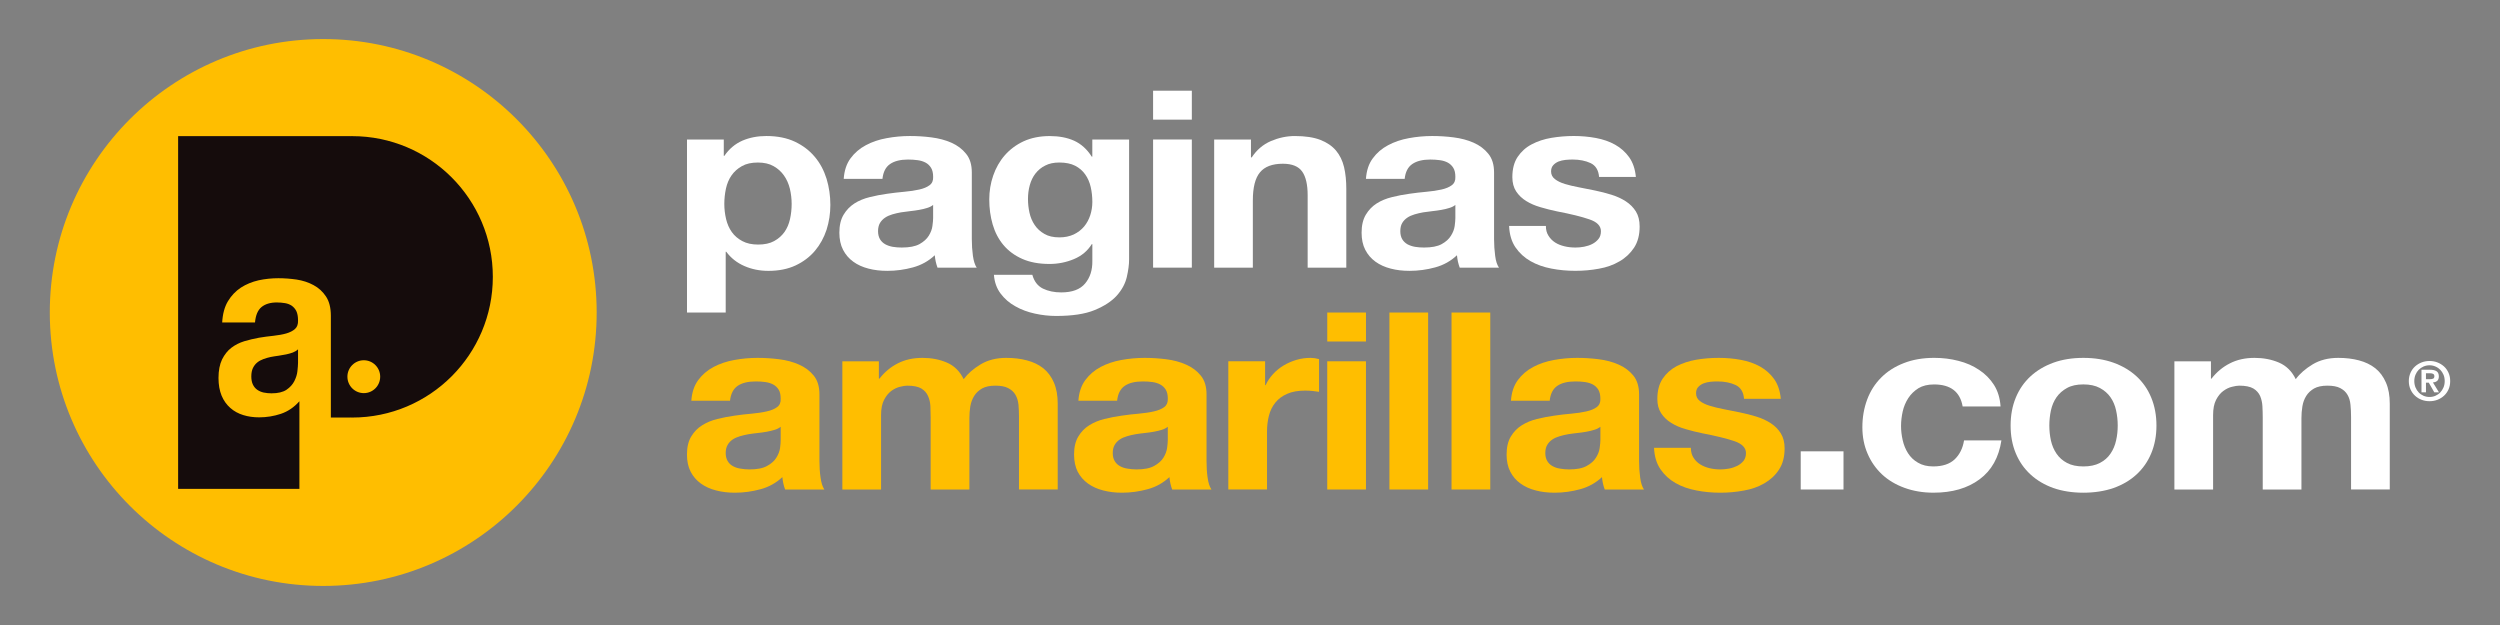
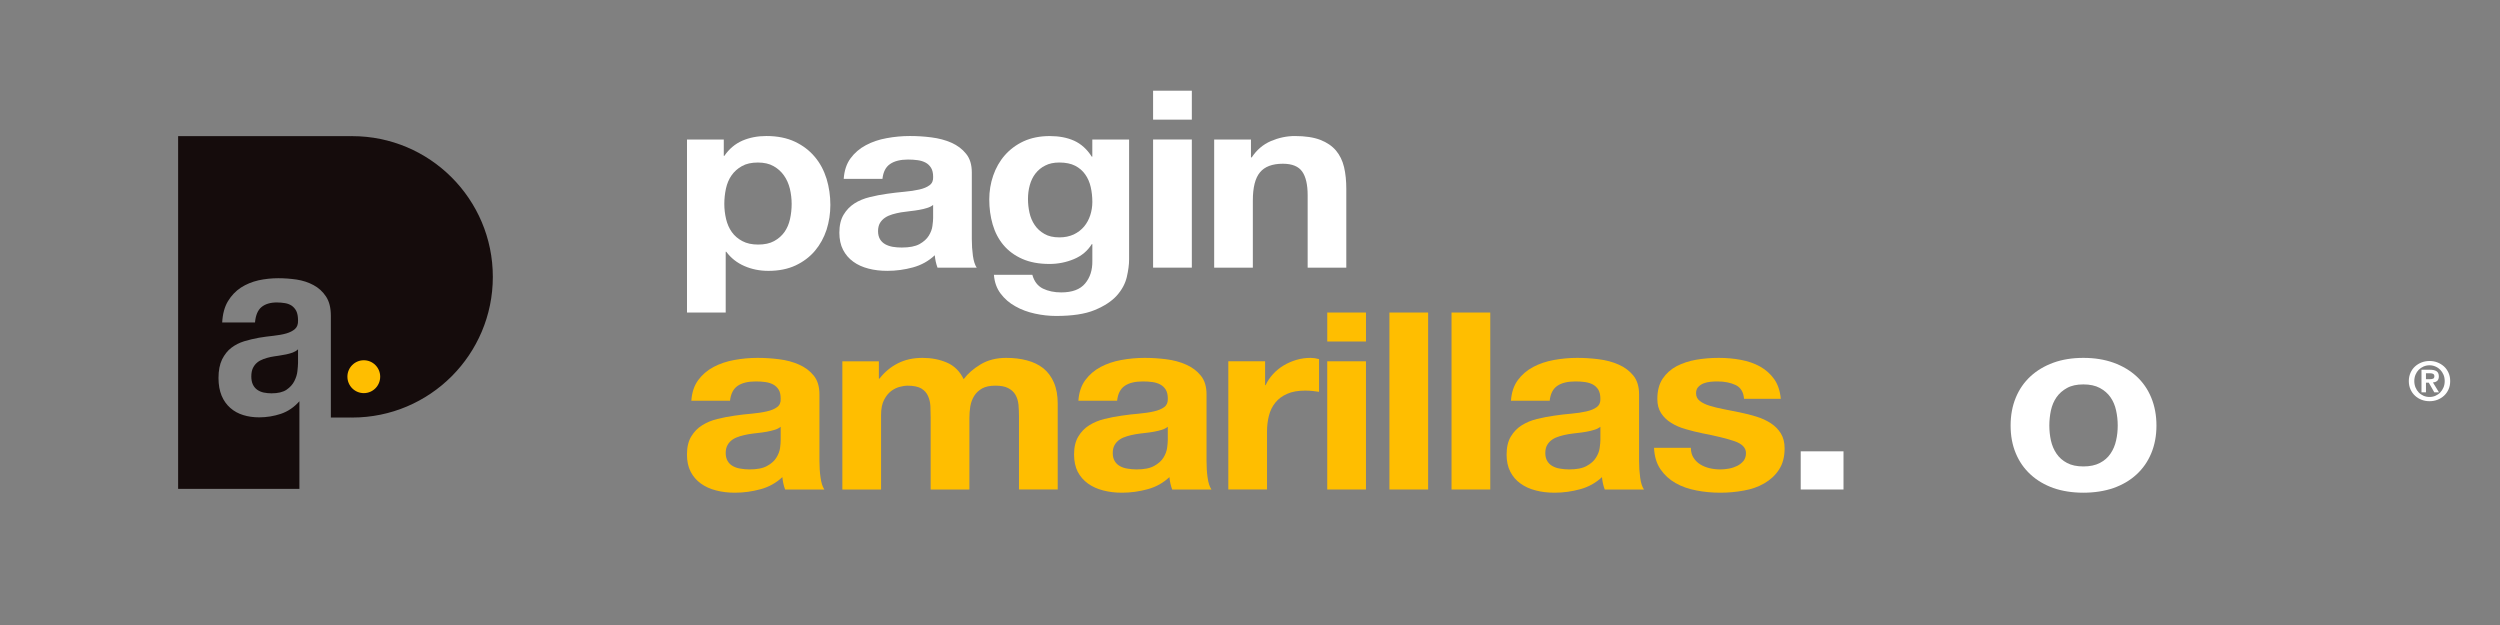
<svg xmlns="http://www.w3.org/2000/svg" version="1.1" x="0px" y="0px" width="160px" height="40px" viewBox="0 0 160 40" enable-background="new 0 0 160 40" xml:space="preserve">
  <rect x="0" y="0" width="160" height="40" fill="#808080" stroke="none" />
  <g id="fondo">
</g>
  <g id="footer">
</g>
  <g id="contenido">
</g>
  <g id="header">
    <g>
      <g>
        <g>
          <path fill="#FFFFFF" d="M155.517,24.268c0.084,0,0.15-0.01,0.201-0.035c0.057-0.021,0.082-0.078,0.082-0.164      c0-0.039-0.014-0.07-0.027-0.096c-0.02-0.021-0.043-0.041-0.07-0.051c-0.031-0.016-0.061-0.021-0.098-0.027      c-0.035-0.006-0.07-0.008-0.102-0.008h-0.242v0.381H155.517z M155.521,23.664c0.182,0,0.32,0.031,0.42,0.096      c0.096,0.064,0.145,0.178,0.145,0.334c0,0.066-0.01,0.119-0.029,0.17c-0.02,0.047-0.047,0.086-0.078,0.113      c-0.037,0.029-0.078,0.055-0.123,0.072c-0.047,0.014-0.096,0.025-0.148,0.029l0.387,0.633h-0.299l-0.354-0.621h-0.18v0.621      h-0.287v-1.447H155.521z M154.591,24.793c0.051,0.125,0.121,0.234,0.207,0.324c0.088,0.092,0.193,0.16,0.309,0.213      c0.119,0.051,0.246,0.076,0.383,0.076c0.133,0,0.26-0.025,0.377-0.076c0.119-0.053,0.221-0.121,0.309-0.213      c0.086-0.09,0.156-0.199,0.209-0.324c0.051-0.121,0.076-0.256,0.076-0.406c0-0.145-0.025-0.281-0.076-0.402      c-0.053-0.125-0.123-0.23-0.209-0.32c-0.088-0.086-0.189-0.158-0.309-0.209c-0.117-0.051-0.244-0.078-0.377-0.078      c-0.137,0-0.264,0.027-0.383,0.078c-0.115,0.051-0.221,0.123-0.309,0.209c-0.086,0.09-0.156,0.195-0.207,0.32      c-0.049,0.121-0.076,0.258-0.076,0.402C154.515,24.537,154.542,24.672,154.591,24.793L154.591,24.793z M154.273,23.857      c0.072-0.16,0.168-0.295,0.291-0.406c0.121-0.109,0.264-0.197,0.424-0.258s0.328-0.09,0.502-0.09s0.342,0.029,0.5,0.09      c0.16,0.061,0.301,0.148,0.424,0.258c0.123,0.111,0.219,0.246,0.291,0.406c0.072,0.162,0.107,0.338,0.107,0.529      c0,0.201-0.035,0.377-0.107,0.537c-0.072,0.158-0.168,0.295-0.291,0.406c-0.123,0.113-0.264,0.197-0.424,0.26      c-0.158,0.059-0.326,0.088-0.5,0.088s-0.342-0.029-0.502-0.088c-0.16-0.062-0.303-0.146-0.424-0.26      c-0.123-0.111-0.219-0.248-0.291-0.406c-0.072-0.16-0.109-0.336-0.109-0.537C154.164,24.195,154.201,24.02,154.273,23.857      L154.273,23.857z" />
          <path fill="#FFBE00" d="M49.576,27.51c-0.158,0.049-0.326,0.088-0.506,0.121s-0.369,0.059-0.566,0.08      c-0.199,0.021-0.395,0.045-0.594,0.078c-0.186,0.033-0.371,0.074-0.551,0.129c-0.178,0.053-0.336,0.121-0.473,0.213      c-0.133,0.092-0.238,0.203-0.318,0.342s-0.123,0.311-0.123,0.523c0,0.201,0.043,0.371,0.123,0.508s0.189,0.246,0.33,0.324      s0.301,0.137,0.49,0.164c0.186,0.031,0.379,0.051,0.574,0.051c0.49,0,0.867-0.072,1.135-0.225      c0.268-0.145,0.465-0.322,0.592-0.531c0.129-0.205,0.207-0.412,0.236-0.625s0.039-0.383,0.039-0.508v-0.842      C49.863,27.396,49.734,27.463,49.576,27.51L49.576,27.51z M44.681,24.332c0.256-0.348,0.582-0.631,0.979-0.842      s0.84-0.361,1.334-0.451s0.99-0.135,1.492-0.135c0.453,0,0.912,0.029,1.377,0.088c0.467,0.057,0.889,0.172,1.275,0.342      c0.383,0.168,0.697,0.404,0.941,0.705c0.244,0.299,0.365,0.703,0.365,1.197v4.268c0,0.369,0.023,0.723,0.072,1.062      c0.045,0.338,0.127,0.59,0.242,0.762h-2.51c-0.049-0.127-0.086-0.256-0.115-0.389c-0.031-0.133-0.049-0.268-0.061-0.404      c-0.395,0.369-0.861,0.631-1.395,0.775c-0.537,0.146-1.082,0.223-1.641,0.223c-0.432,0-0.832-0.047-1.205-0.145      c-0.371-0.094-0.697-0.24-0.977-0.443c-0.279-0.201-0.498-0.453-0.654-0.76c-0.158-0.305-0.234-0.672-0.234-1.096      c0-0.465,0.088-0.848,0.27-1.15c0.18-0.299,0.412-0.543,0.699-0.719c0.283-0.18,0.609-0.316,0.977-0.406      c0.361-0.092,0.734-0.158,1.107-0.213c0.371-0.053,0.738-0.1,1.098-0.127c0.361-0.035,0.68-0.08,0.957-0.145      c0.283-0.064,0.504-0.154,0.664-0.277c0.166-0.121,0.238-0.301,0.225-0.529c0-0.246-0.039-0.439-0.127-0.582      c-0.088-0.145-0.203-0.252-0.35-0.332c-0.145-0.078-0.312-0.131-0.504-0.158c-0.193-0.029-0.398-0.039-0.621-0.039      c-0.488,0-0.871,0.092-1.152,0.283c-0.277,0.191-0.439,0.508-0.488,0.953h-2.475C44.281,25.117,44.427,24.682,44.681,24.332      L44.681,24.332z" />
          <path fill="#FFBE00" d="M56.248,23.123v1.113h0.035c0.326-0.422,0.719-0.75,1.178-0.982c0.459-0.236,0.984-0.35,1.58-0.35      c0.57,0,1.09,0.1,1.559,0.301c0.473,0.203,0.83,0.557,1.074,1.062c0.27-0.361,0.631-0.676,1.092-0.951      c0.457-0.273,1.002-0.412,1.629-0.412c0.479,0,0.918,0.051,1.326,0.16c0.408,0.107,0.754,0.273,1.049,0.504      c0.287,0.232,0.516,0.537,0.68,0.914c0.162,0.377,0.244,0.828,0.244,1.355v5.49h-2.479V26.68c0-0.275-0.012-0.533-0.031-0.773      c-0.027-0.248-0.09-0.459-0.195-0.639c-0.104-0.182-0.258-0.32-0.463-0.428c-0.203-0.109-0.479-0.158-0.826-0.158      c-0.35,0-0.633,0.061-0.848,0.18c-0.213,0.123-0.383,0.281-0.506,0.479c-0.121,0.195-0.203,0.418-0.246,0.666      c-0.039,0.248-0.059,0.496-0.059,0.752v4.57h-2.479v-4.602c0-0.242-0.006-0.48-0.016-0.721c-0.012-0.236-0.061-0.459-0.15-0.658      c-0.086-0.201-0.232-0.363-0.434-0.486c-0.205-0.119-0.504-0.18-0.9-0.18c-0.115,0-0.27,0.023-0.461,0.072      c-0.191,0.043-0.379,0.135-0.561,0.268c-0.178,0.133-0.332,0.322-0.461,0.572c-0.127,0.246-0.191,0.572-0.191,0.975v4.76H53.91      v-8.205H56.248z" />
          <path fill="#FFBE00" d="M74.349,27.51c-0.158,0.049-0.326,0.088-0.506,0.121c-0.182,0.033-0.371,0.059-0.568,0.08      s-0.395,0.045-0.592,0.078c-0.186,0.033-0.371,0.074-0.551,0.129c-0.18,0.053-0.338,0.121-0.473,0.213      c-0.133,0.092-0.24,0.203-0.32,0.342c-0.082,0.139-0.123,0.311-0.123,0.523c0,0.201,0.041,0.371,0.123,0.508      c0.08,0.137,0.189,0.246,0.33,0.324c0.137,0.078,0.301,0.137,0.488,0.164c0.188,0.031,0.381,0.051,0.576,0.051      c0.488,0,0.865-0.072,1.135-0.225c0.266-0.145,0.465-0.322,0.594-0.531c0.127-0.205,0.203-0.412,0.234-0.625      c0.029-0.213,0.043-0.383,0.043-0.508v-0.842C74.636,27.396,74.505,27.463,74.349,27.51L74.349,27.51z M69.455,24.332      c0.256-0.348,0.582-0.631,0.977-0.842c0.396-0.211,0.84-0.361,1.334-0.451s0.994-0.135,1.492-0.135      c0.453,0,0.912,0.029,1.379,0.088c0.465,0.057,0.889,0.172,1.271,0.342c0.387,0.168,0.699,0.404,0.943,0.705      c0.246,0.299,0.367,0.703,0.367,1.197v4.268c0,0.369,0.02,0.723,0.068,1.062c0.047,0.338,0.129,0.59,0.246,0.762h-2.514      c-0.045-0.127-0.084-0.256-0.113-0.389s-0.049-0.268-0.062-0.404c-0.395,0.369-0.859,0.631-1.396,0.775      c-0.531,0.146-1.08,0.223-1.641,0.223c-0.428,0-0.828-0.047-1.201-0.145c-0.371-0.094-0.695-0.24-0.977-0.443      c-0.279-0.201-0.498-0.453-0.658-0.76c-0.152-0.305-0.23-0.672-0.23-1.096c0-0.465,0.088-0.848,0.271-1.15      c0.178-0.299,0.412-0.543,0.697-0.719c0.285-0.18,0.611-0.316,0.977-0.406c0.365-0.092,0.734-0.158,1.107-0.213      c0.371-0.053,0.738-0.1,1.098-0.127c0.361-0.035,0.684-0.08,0.961-0.145c0.279-0.064,0.498-0.154,0.662-0.277      c0.162-0.121,0.236-0.301,0.227-0.529c0-0.246-0.043-0.439-0.131-0.582c-0.088-0.145-0.205-0.252-0.35-0.332      c-0.145-0.078-0.312-0.131-0.504-0.158c-0.191-0.029-0.398-0.039-0.621-0.039c-0.488,0-0.871,0.092-1.152,0.283      c-0.277,0.191-0.441,0.508-0.486,0.953h-2.479C69.052,25.117,69.199,24.682,69.455,24.332L69.455,24.332z" />
          <path fill="#FFBE00" d="M80.966,23.123v1.525h0.035c0.117-0.254,0.273-0.488,0.471-0.703c0.199-0.219,0.426-0.402,0.682-0.557      c0.254-0.152,0.529-0.271,0.82-0.357s0.59-0.127,0.906-0.127c0.162,0,0.342,0.027,0.539,0.078v2.096      c-0.115-0.021-0.254-0.041-0.416-0.057c-0.166-0.016-0.32-0.023-0.473-0.023c-0.453,0-0.836,0.068-1.148,0.205      c-0.314,0.137-0.568,0.324-0.762,0.566c-0.189,0.236-0.326,0.51-0.408,0.832c-0.082,0.314-0.123,0.656-0.123,1.029v3.697h-2.477      v-8.205H80.966z" />
        </g>
        <path fill="#FFBE00" d="M87.421,31.328h-2.477v-8.205h2.477V31.328z M84.945,20.002h2.477v1.854h-2.477V20.002z" />
        <rect x="88.923" y="20.002" fill="#FFBE00" width="2.477" height="11.326" />
        <rect x="92.898" y="20.002" fill="#FFBE00" width="2.479" height="11.326" />
        <g>
          <path fill="#FFBE00" d="M102.031,27.51c-0.154,0.049-0.324,0.088-0.504,0.121c-0.182,0.033-0.369,0.059-0.568,0.08      c-0.197,0.021-0.396,0.045-0.592,0.078c-0.188,0.033-0.369,0.074-0.549,0.129c-0.182,0.053-0.338,0.121-0.471,0.213      c-0.135,0.092-0.242,0.203-0.324,0.342S98.9,28.783,98.9,28.996c0,0.201,0.041,0.371,0.123,0.508s0.191,0.246,0.332,0.324      c0.137,0.078,0.301,0.137,0.488,0.164c0.186,0.031,0.377,0.051,0.574,0.051c0.49,0,0.867-0.072,1.135-0.225      c0.266-0.145,0.465-0.322,0.592-0.531c0.131-0.205,0.209-0.412,0.236-0.625c0.029-0.213,0.045-0.383,0.045-0.508v-0.842      C102.32,27.396,102.189,27.463,102.031,27.51L102.031,27.51z M97.138,24.332c0.256-0.348,0.58-0.631,0.979-0.842      c0.395-0.211,0.84-0.361,1.334-0.451s0.99-0.135,1.492-0.135c0.453,0,0.912,0.029,1.377,0.088      c0.465,0.057,0.891,0.172,1.273,0.342c0.385,0.168,0.697,0.404,0.943,0.705c0.242,0.299,0.365,0.703,0.365,1.197v4.268      c0,0.369,0.023,0.723,0.07,1.062c0.045,0.338,0.125,0.59,0.242,0.762h-2.51c-0.049-0.127-0.084-0.256-0.115-0.389      c-0.029-0.133-0.051-0.268-0.061-0.404c-0.396,0.369-0.861,0.631-1.396,0.775c-0.533,0.146-1.08,0.223-1.641,0.223      c-0.43,0-0.828-0.047-1.203-0.145c-0.371-0.094-0.697-0.24-0.975-0.443c-0.283-0.201-0.498-0.453-0.654-0.76      c-0.158-0.305-0.236-0.672-0.236-1.096c0-0.465,0.09-0.848,0.27-1.15c0.182-0.299,0.414-0.543,0.697-0.719      c0.285-0.18,0.613-0.316,0.979-0.406c0.365-0.092,0.736-0.158,1.109-0.213c0.371-0.053,0.736-0.1,1.096-0.127      c0.363-0.035,0.682-0.08,0.961-0.145c0.277-0.064,0.5-0.154,0.66-0.277c0.164-0.121,0.24-0.301,0.23-0.529      c0-0.246-0.045-0.439-0.131-0.582c-0.088-0.145-0.205-0.252-0.348-0.332c-0.148-0.078-0.314-0.131-0.51-0.158      c-0.189-0.029-0.396-0.039-0.617-0.039c-0.49,0-0.873,0.092-1.152,0.283s-0.439,0.508-0.486,0.953h-2.479      C96.738,25.117,96.882,24.682,97.138,24.332L97.138,24.332z" />
          <path fill="#FFBE00" d="M108.38,29.287c0.111,0.176,0.252,0.32,0.43,0.43c0.174,0.111,0.373,0.191,0.604,0.248      c0.225,0.053,0.459,0.078,0.703,0.078c0.176,0,0.359-0.021,0.551-0.055c0.191-0.037,0.365-0.098,0.523-0.176      c0.156-0.082,0.287-0.186,0.395-0.316c0.102-0.133,0.156-0.299,0.156-0.5c0-0.34-0.25-0.594-0.742-0.764      c-0.494-0.168-1.186-0.336-2.07-0.506c-0.357-0.074-0.711-0.162-1.055-0.264c-0.342-0.096-0.648-0.229-0.914-0.396      c-0.268-0.162-0.482-0.369-0.645-0.615c-0.166-0.252-0.246-0.553-0.246-0.914c0-0.527,0.113-0.961,0.34-1.301      c0.227-0.338,0.527-0.605,0.898-0.803c0.373-0.193,0.793-0.33,1.258-0.412c0.463-0.078,0.941-0.117,1.43-0.117      s0.963,0.041,1.42,0.127c0.463,0.086,0.873,0.229,1.232,0.43s0.66,0.467,0.898,0.801c0.234,0.33,0.379,0.754,0.426,1.262h-2.354      c-0.033-0.436-0.217-0.73-0.543-0.885c-0.324-0.15-0.707-0.227-1.148-0.227c-0.143,0-0.293,0.004-0.455,0.021      s-0.311,0.051-0.445,0.104s-0.246,0.131-0.342,0.232c-0.092,0.1-0.137,0.232-0.137,0.402c0,0.201,0.08,0.365,0.24,0.492      c0.166,0.125,0.377,0.229,0.639,0.307c0.264,0.082,0.562,0.154,0.898,0.219c0.34,0.062,0.682,0.131,1.027,0.205      c0.363,0.072,0.715,0.164,1.059,0.27c0.342,0.105,0.646,0.246,0.914,0.418c0.27,0.176,0.484,0.395,0.646,0.65      c0.162,0.264,0.244,0.58,0.244,0.961c0,0.541-0.117,0.992-0.355,1.357c-0.238,0.367-0.551,0.654-0.936,0.879      c-0.383,0.223-0.82,0.381-1.318,0.467c-0.494,0.092-0.994,0.137-1.506,0.137c-0.525,0-1.039-0.047-1.535-0.145      c-0.502-0.094-0.947-0.252-1.334-0.475c-0.391-0.223-0.711-0.516-0.959-0.879c-0.252-0.365-0.389-0.822-0.414-1.373h2.357      C108.216,28.906,108.271,29.115,108.38,29.287L108.38,29.287z" />
        </g>
        <rect x="115.246" y="28.885" fill="#FFFFFF" width="2.738" height="2.443" />
-         <path fill="#FFFFFF" d="M123.779,24.604c-0.396,0-0.729,0.08-0.996,0.24c-0.268,0.17-0.484,0.375-0.654,0.637     c-0.168,0.26-0.287,0.545-0.357,0.857c-0.07,0.316-0.105,0.623-0.105,0.932c0,0.293,0.035,0.594,0.105,0.9     c0.07,0.309,0.182,0.586,0.34,0.834s0.367,0.453,0.637,0.607c0.27,0.162,0.596,0.24,0.977,0.24c0.592,0,1.051-0.15,1.371-0.451     c0.318-0.303,0.52-0.707,0.602-1.213h2.391c-0.164,1.09-0.629,1.92-1.396,2.488c-0.768,0.572-1.75,0.857-2.951,0.857     c-0.672,0-1.291-0.104-1.857-0.311c-0.562-0.205-1.043-0.492-1.438-0.861c-0.395-0.373-0.705-0.814-0.924-1.328     c-0.223-0.514-0.332-1.074-0.332-1.689c0-0.635,0.102-1.221,0.305-1.768c0.203-0.545,0.502-1.016,0.898-1.41     c0.395-0.398,0.877-0.705,1.449-0.926c0.57-0.225,1.221-0.336,1.951-0.336c0.537,0,1.049,0.062,1.545,0.191     c0.496,0.125,0.938,0.318,1.324,0.58c0.393,0.256,0.709,0.582,0.953,0.963c0.244,0.389,0.383,0.844,0.418,1.375h-2.426     C125.445,25.07,124.833,24.604,123.779,24.604L123.779,24.604z" />
        <path fill="#FFFFFF" d="M131.259,28.193c0.07,0.312,0.189,0.594,0.357,0.84c0.17,0.252,0.393,0.447,0.674,0.596     c0.277,0.148,0.627,0.223,1.045,0.223c0.42,0,0.771-0.074,1.057-0.223s0.512-0.344,0.68-0.596     c0.168-0.246,0.289-0.527,0.357-0.84c0.072-0.309,0.105-0.631,0.105-0.957c0-0.328-0.033-0.65-0.105-0.971     c-0.068-0.316-0.189-0.598-0.357-0.84s-0.395-0.441-0.68-0.594c-0.285-0.154-0.637-0.229-1.057-0.229     c-0.418,0-0.768,0.074-1.045,0.229c-0.281,0.152-0.504,0.352-0.674,0.594c-0.168,0.242-0.287,0.523-0.357,0.84     c-0.068,0.32-0.102,0.643-0.102,0.971C131.158,27.562,131.191,27.885,131.259,28.193L131.259,28.193z M129.011,25.447     c0.219-0.531,0.533-0.984,0.941-1.361c0.406-0.375,0.896-0.666,1.463-0.873c0.57-0.207,1.211-0.309,1.92-0.309     s1.354,0.102,1.93,0.309c0.574,0.207,1.064,0.498,1.473,0.873c0.408,0.377,0.723,0.83,0.941,1.361     c0.221,0.537,0.334,1.131,0.334,1.789c0,0.654-0.113,1.246-0.334,1.777c-0.219,0.527-0.533,0.977-0.941,1.352     c-0.408,0.377-0.898,0.664-1.473,0.869c-0.576,0.197-1.221,0.299-1.93,0.299s-1.35-0.102-1.92-0.299     c-0.566-0.205-1.057-0.492-1.463-0.869c-0.408-0.375-0.723-0.824-0.941-1.352c-0.223-0.531-0.332-1.123-0.332-1.777     C128.679,26.578,128.789,25.984,129.011,25.447L129.011,25.447z" />
-         <path fill="#FFFFFF" d="M141.501,23.123v1.113h0.033c0.328-0.422,0.719-0.75,1.18-0.982c0.457-0.236,0.986-0.35,1.578-0.35     c0.57,0,1.09,0.1,1.561,0.301c0.471,0.203,0.83,0.557,1.074,1.062c0.266-0.361,0.631-0.676,1.088-0.951     c0.457-0.273,1.004-0.412,1.633-0.412c0.477,0,0.918,0.051,1.328,0.16c0.402,0.107,0.752,0.273,1.043,0.504     c0.291,0.232,0.518,0.537,0.68,0.914c0.166,0.377,0.246,0.828,0.246,1.355v5.49h-2.477V26.68c0-0.275-0.014-0.533-0.037-0.773     c-0.023-0.248-0.084-0.459-0.191-0.639c-0.105-0.182-0.256-0.32-0.461-0.428c-0.205-0.109-0.479-0.158-0.83-0.158     c-0.35,0-0.631,0.061-0.846,0.18c-0.215,0.123-0.383,0.281-0.506,0.479c-0.121,0.195-0.205,0.418-0.244,0.666     c-0.041,0.248-0.061,0.496-0.061,0.752v4.57h-2.477v-4.602c0-0.242-0.008-0.48-0.02-0.721c-0.012-0.236-0.062-0.459-0.145-0.658     c-0.09-0.201-0.234-0.363-0.438-0.486c-0.205-0.119-0.506-0.18-0.9-0.18c-0.117,0-0.27,0.023-0.461,0.072     c-0.193,0.043-0.379,0.135-0.561,0.268c-0.18,0.133-0.334,0.322-0.463,0.572c-0.127,0.246-0.189,0.572-0.189,0.975v4.76h-2.477     v-8.205H141.501z" />
        <path fill="#FFFFFF" d="M49.542,15.43c0.271-0.148,0.492-0.342,0.662-0.578c0.168-0.238,0.287-0.516,0.357-0.832     s0.105-0.643,0.105-0.969c0-0.324-0.039-0.648-0.113-0.969c-0.078-0.314-0.201-0.598-0.377-0.848s-0.396-0.449-0.67-0.602     c-0.273-0.156-0.609-0.23-1.004-0.23c-0.406,0-0.748,0.074-1.02,0.23c-0.273,0.152-0.496,0.352-0.664,0.594     c-0.17,0.242-0.287,0.525-0.357,0.842c-0.068,0.318-0.105,0.645-0.105,0.982c0,0.326,0.039,0.652,0.113,0.969     c0.076,0.316,0.197,0.594,0.367,0.832c0.168,0.236,0.391,0.43,0.67,0.578c0.281,0.15,0.615,0.223,1.014,0.223     C48.927,15.652,49.269,15.58,49.542,15.43L49.542,15.43z M46.322,8.928v1.049h0.035c0.303-0.443,0.686-0.768,1.15-0.973     c0.467-0.201,0.979-0.299,1.537-0.299c0.709,0,1.32,0.123,1.832,0.365s0.934,0.566,1.271,0.969     c0.338,0.398,0.586,0.869,0.754,1.404c0.16,0.533,0.242,1.09,0.242,1.672c0,0.551-0.082,1.078-0.242,1.586     c-0.168,0.508-0.414,0.957-0.744,1.35c-0.332,0.391-0.744,0.703-1.238,0.936c-0.492,0.23-1.072,0.348-1.738,0.348     c-0.557,0-1.07-0.102-1.541-0.309c-0.473-0.205-0.859-0.51-1.162-0.916h-0.033V20h-2.477V8.928H46.322z" />
        <path fill="#FFFFFF" d="M59.328,13.311c-0.156,0.051-0.326,0.09-0.506,0.121c-0.182,0.033-0.369,0.059-0.566,0.08     s-0.396,0.047-0.594,0.078c-0.186,0.031-0.367,0.076-0.553,0.129c-0.178,0.053-0.334,0.123-0.467,0.213     c-0.135,0.09-0.242,0.205-0.324,0.34c-0.08,0.137-0.123,0.312-0.123,0.525c0,0.203,0.043,0.369,0.123,0.51     c0.082,0.139,0.193,0.242,0.334,0.324c0.139,0.076,0.301,0.133,0.484,0.166c0.188,0.031,0.379,0.045,0.578,0.045     c0.488,0,0.863-0.072,1.133-0.219c0.268-0.15,0.467-0.33,0.594-0.535c0.127-0.207,0.207-0.412,0.234-0.625     c0.029-0.211,0.045-0.381,0.045-0.508v-0.84C59.615,13.201,59.486,13.264,59.328,13.311L59.328,13.311z M54.435,10.133     c0.256-0.348,0.582-0.629,0.977-0.838c0.395-0.213,0.84-0.365,1.336-0.453c0.492-0.092,0.99-0.137,1.488-0.137     c0.455,0,0.914,0.027,1.379,0.088c0.465,0.059,0.893,0.172,1.275,0.34c0.383,0.17,0.697,0.406,0.939,0.709     c0.246,0.299,0.367,0.699,0.367,1.195v4.27c0,0.365,0.023,0.723,0.07,1.062c0.047,0.338,0.129,0.592,0.242,0.76H60     c-0.047-0.129-0.084-0.258-0.113-0.387c-0.029-0.133-0.049-0.27-0.061-0.406c-0.396,0.371-0.861,0.631-1.396,0.777     s-1.082,0.221-1.639,0.221c-0.434,0-0.834-0.045-1.207-0.143c-0.371-0.096-0.697-0.24-0.975-0.443     c-0.279-0.201-0.496-0.455-0.654-0.762c-0.158-0.305-0.236-0.672-0.236-1.094c0-0.465,0.09-0.848,0.271-1.15     c0.18-0.303,0.414-0.541,0.697-0.723s0.611-0.314,0.977-0.404c0.367-0.092,0.736-0.162,1.107-0.213     c0.371-0.053,0.74-0.098,1.102-0.129c0.357-0.031,0.68-0.08,0.959-0.143c0.277-0.062,0.498-0.154,0.662-0.277     c0.164-0.121,0.238-0.299,0.227-0.531c0-0.244-0.045-0.436-0.131-0.578c-0.088-0.143-0.201-0.254-0.348-0.334     c-0.146-0.078-0.316-0.133-0.508-0.158c-0.191-0.027-0.4-0.041-0.619-0.041c-0.488,0-0.873,0.096-1.15,0.287     c-0.279,0.189-0.441,0.508-0.488,0.951h-2.479C54.033,10.92,54.179,10.479,54.435,10.133L54.435,10.133z" />
        <path fill="#FFFFFF" d="M68.722,15.004c0.266-0.129,0.486-0.299,0.662-0.508c0.174-0.211,0.303-0.451,0.393-0.723     c0.086-0.271,0.133-0.553,0.133-0.85c0-0.336-0.037-0.656-0.105-0.957c-0.07-0.303-0.188-0.572-0.35-0.801     c-0.164-0.234-0.379-0.42-0.645-0.557c-0.268-0.137-0.607-0.207-1.012-0.207c-0.35,0-0.65,0.062-0.898,0.191     c-0.254,0.123-0.461,0.295-0.631,0.514c-0.17,0.217-0.287,0.469-0.363,0.746c-0.078,0.279-0.115,0.574-0.115,0.881     c0,0.297,0.031,0.59,0.096,0.881c0.064,0.293,0.174,0.551,0.332,0.785c0.154,0.23,0.361,0.424,0.621,0.57     c0.252,0.15,0.574,0.223,0.959,0.223C68.144,15.193,68.453,15.127,68.722,15.004L68.722,15.004z M72.115,17.732     c-0.1,0.422-0.312,0.816-0.637,1.182c-0.326,0.363-0.799,0.674-1.414,0.928c-0.615,0.256-1.441,0.379-2.475,0.379     c-0.443,0-0.893-0.049-1.355-0.15c-0.457-0.1-0.875-0.252-1.254-0.469c-0.379-0.209-0.693-0.482-0.943-0.816     c-0.248-0.33-0.391-0.73-0.426-1.197h2.459c0.117,0.424,0.344,0.715,0.678,0.881c0.34,0.164,0.729,0.244,1.172,0.244     c0.699,0,1.207-0.189,1.525-0.568c0.32-0.381,0.475-0.863,0.465-1.447v-1.074h-0.037c-0.268,0.432-0.646,0.752-1.145,0.959     c-0.492,0.205-1.014,0.309-1.557,0.309c-0.678,0-1.258-0.107-1.746-0.324c-0.49-0.217-0.889-0.512-1.207-0.889     c-0.312-0.375-0.541-0.812-0.688-1.318c-0.145-0.502-0.217-1.031-0.217-1.596c0-0.527,0.082-1.037,0.252-1.529     c0.17-0.49,0.414-0.926,0.742-1.299c0.328-0.375,0.729-0.674,1.209-0.898c0.486-0.221,1.043-0.332,1.668-0.332     c0.596,0,1.115,0.098,1.562,0.299c0.447,0.205,0.822,0.541,1.125,1.018h0.037V8.928h2.354v7.68     C72.263,16.932,72.212,17.307,72.115,17.732L72.115,17.732z" />
        <path fill="#FFFFFF" d="M76.277,17.129h-2.479V8.928h2.479V17.129z M73.798,5.805h2.479v1.852h-2.479V5.805z" />
        <path fill="#FFFFFF" d="M80.062,8.928v1.145h0.049c0.316-0.479,0.723-0.826,1.223-1.043c0.498-0.213,1.014-0.324,1.535-0.324     c0.662,0,1.207,0.082,1.633,0.246c0.422,0.164,0.758,0.395,1,0.682c0.246,0.293,0.418,0.645,0.518,1.062     c0.098,0.418,0.143,0.883,0.143,1.387v5.047h-2.473v-4.635c0-0.674-0.115-1.18-0.348-1.512c-0.234-0.334-0.646-0.504-1.238-0.504     c-0.676,0-1.166,0.186-1.465,0.551c-0.307,0.365-0.457,0.965-0.457,1.801v4.299h-2.475V8.928H80.062z" />
-         <path fill="#FFFFFF" d="M92.751,13.311c-0.156,0.051-0.326,0.09-0.506,0.121c-0.182,0.033-0.367,0.059-0.566,0.08     s-0.396,0.047-0.596,0.078c-0.184,0.031-0.367,0.076-0.549,0.129c-0.178,0.053-0.338,0.123-0.469,0.213     c-0.135,0.09-0.242,0.205-0.324,0.34c-0.08,0.137-0.121,0.312-0.121,0.525c0,0.203,0.041,0.369,0.121,0.51     c0.082,0.139,0.193,0.242,0.33,0.324c0.143,0.076,0.303,0.133,0.49,0.166c0.188,0.031,0.377,0.045,0.576,0.045     c0.488,0,0.865-0.072,1.131-0.219c0.271-0.15,0.467-0.33,0.592-0.535c0.131-0.207,0.209-0.412,0.24-0.625     c0.027-0.211,0.043-0.381,0.043-0.508v-0.84C93.041,13.201,92.908,13.264,92.751,13.311L92.751,13.311z M87.859,10.133     c0.254-0.348,0.58-0.629,0.977-0.838c0.395-0.213,0.84-0.365,1.334-0.453c0.492-0.092,0.992-0.137,1.492-0.137     c0.453,0,0.912,0.027,1.379,0.088c0.463,0.059,0.889,0.172,1.271,0.34c0.385,0.17,0.697,0.406,0.941,0.709     c0.246,0.299,0.367,0.699,0.367,1.195v4.27c0,0.365,0.025,0.723,0.07,1.062c0.041,0.338,0.127,0.592,0.244,0.76h-2.512     c-0.049-0.129-0.084-0.258-0.115-0.387c-0.027-0.133-0.049-0.27-0.061-0.406c-0.395,0.371-0.859,0.631-1.395,0.777     s-1.084,0.221-1.639,0.221c-0.434,0-0.832-0.045-1.205-0.143c-0.371-0.096-0.697-0.24-0.977-0.443     c-0.279-0.201-0.496-0.455-0.654-0.762c-0.158-0.305-0.234-0.672-0.234-1.094c0-0.465,0.09-0.848,0.27-1.15     s0.412-0.541,0.697-0.723c0.287-0.182,0.609-0.314,0.979-0.404c0.365-0.092,0.734-0.162,1.105-0.213     c0.371-0.053,0.74-0.098,1.102-0.129c0.357-0.031,0.676-0.08,0.959-0.143c0.277-0.062,0.498-0.154,0.662-0.277     c0.162-0.121,0.238-0.299,0.227-0.531c0-0.244-0.043-0.436-0.131-0.578s-0.203-0.254-0.348-0.334     c-0.146-0.078-0.316-0.133-0.508-0.158c-0.191-0.027-0.396-0.041-0.617-0.041c-0.49,0-0.875,0.096-1.152,0.287     c-0.279,0.189-0.443,0.508-0.488,0.951h-2.479C87.457,10.92,87.599,10.479,87.859,10.133L87.859,10.133z" />
-         <path fill="#FFFFFF" d="M99.103,15.088c0.109,0.176,0.252,0.32,0.426,0.432s0.373,0.189,0.602,0.244     c0.227,0.055,0.463,0.078,0.705,0.078c0.176,0,0.359-0.016,0.551-0.053c0.189-0.037,0.369-0.096,0.523-0.176     c0.156-0.08,0.285-0.186,0.393-0.32c0.105-0.127,0.156-0.293,0.156-0.496c0-0.338-0.246-0.594-0.744-0.76     c-0.49-0.17-1.18-0.34-2.062-0.508c-0.363-0.078-0.715-0.164-1.057-0.266c-0.344-0.098-0.646-0.23-0.916-0.395     c-0.266-0.164-0.482-0.369-0.648-0.621c-0.16-0.246-0.242-0.549-0.242-0.91c0-0.527,0.115-0.963,0.342-1.299     c0.227-0.338,0.525-0.607,0.898-0.801c0.369-0.197,0.793-0.336,1.256-0.414c0.465-0.078,0.939-0.119,1.432-0.119     c0.484,0,0.959,0.041,1.42,0.127c0.459,0.086,0.871,0.227,1.23,0.43c0.359,0.201,0.66,0.469,0.898,0.801     c0.236,0.332,0.381,0.752,0.43,1.26h-2.355c-0.037-0.436-0.219-0.727-0.541-0.883c-0.328-0.152-0.711-0.229-1.152-0.229     c-0.141,0-0.291,0.008-0.455,0.023c-0.162,0.018-0.309,0.051-0.443,0.102c-0.135,0.057-0.25,0.133-0.34,0.234     c-0.094,0.1-0.141,0.234-0.141,0.402c0,0.199,0.08,0.365,0.246,0.492c0.16,0.127,0.375,0.23,0.637,0.311     c0.26,0.078,0.561,0.15,0.895,0.213c0.34,0.066,0.684,0.135,1.031,0.205c0.359,0.074,0.713,0.164,1.055,0.271     c0.344,0.107,0.648,0.248,0.916,0.42c0.268,0.174,0.484,0.391,0.648,0.65c0.158,0.258,0.24,0.58,0.24,0.961     c0,0.541-0.117,0.99-0.355,1.357c-0.238,0.359-0.551,0.656-0.938,0.877c-0.381,0.225-0.82,0.383-1.314,0.469     c-0.492,0.092-0.998,0.135-1.508,0.135c-0.523,0-1.035-0.045-1.535-0.143c-0.5-0.096-0.945-0.254-1.336-0.477     c-0.389-0.223-0.709-0.514-0.959-0.879c-0.248-0.363-0.387-0.822-0.41-1.373h2.355C98.935,14.705,98.99,14.914,99.103,15.088     L99.103,15.088z" />
      </g>
-       <path fill="#FFBE00" d="M38.187,19.99c0.006,9.664-7.826,17.502-17.49,17.51c-9.666,0.006-17.504-7.824-17.51-17.492    C3.181,10.346,11.013,2.506,20.675,2.5C30.341,2.492,38.181,10.324,38.187,19.99" />
      <g>
        <path fill="#150C0C" d="M18.31,22.682c-0.152,0.031-0.312,0.061-0.48,0.084c-0.166,0.023-0.336,0.047-0.502,0.08     c-0.158,0.033-0.314,0.078-0.465,0.133c-0.154,0.057-0.289,0.129-0.4,0.221c-0.113,0.09-0.205,0.211-0.275,0.352     c-0.068,0.143-0.104,0.32-0.104,0.541c0,0.205,0.035,0.383,0.104,0.525c0.07,0.141,0.164,0.252,0.281,0.332     c0.121,0.082,0.256,0.141,0.412,0.174c0.16,0.031,0.324,0.049,0.492,0.049c0.414,0,0.734-0.076,0.961-0.227     c0.227-0.154,0.393-0.338,0.502-0.551c0.107-0.215,0.178-0.428,0.199-0.645c0.023-0.221,0.039-0.395,0.039-0.527v-0.867     c-0.088,0.086-0.201,0.152-0.334,0.205C18.607,22.607,18.464,22.652,18.31,22.682" />
        <path fill="#150C0C" d="M22.539,8.713c-0.037,0-0.07,0.002-0.104,0.002V8.713h-3.273H11.4v18.01v4.564h7.762v-4.062v-0.502V25.68     c-0.336,0.381-0.73,0.65-1.184,0.805c-0.453,0.15-0.918,0.225-1.389,0.225c-0.367,0-0.707-0.047-1.021-0.145     c-0.316-0.098-0.594-0.248-0.828-0.457c-0.238-0.209-0.426-0.471-0.557-0.785c-0.131-0.32-0.199-0.695-0.199-1.133     c0-0.479,0.078-0.875,0.229-1.188c0.154-0.309,0.352-0.561,0.594-0.744c0.24-0.184,0.516-0.324,0.828-0.42     c0.311-0.092,0.623-0.166,0.938-0.223c0.316-0.051,0.627-0.096,0.932-0.125c0.307-0.035,0.58-0.082,0.812-0.148     c0.238-0.07,0.424-0.164,0.564-0.289c0.139-0.125,0.203-0.309,0.193-0.547c0-0.254-0.039-0.451-0.111-0.602     c-0.076-0.145-0.174-0.256-0.297-0.342c-0.125-0.08-0.266-0.137-0.43-0.162c-0.162-0.027-0.338-0.043-0.523-0.043     c-0.414,0-0.742,0.102-0.977,0.295c-0.238,0.197-0.375,0.525-0.416,0.986h-2.1c0.029-0.545,0.152-1.002,0.369-1.361     c0.219-0.363,0.496-0.65,0.83-0.871c0.334-0.215,0.709-0.369,1.131-0.467c0.42-0.09,0.84-0.133,1.266-0.133     c0.385,0,0.771,0.029,1.17,0.086c0.391,0.061,0.754,0.178,1.078,0.354c0.324,0.172,0.592,0.416,0.799,0.729     c0.207,0.311,0.312,0.723,0.312,1.236v6.512h1.26v-0.004c0.033,0,0.066,0.004,0.104,0.004c4.971,0,9.002-4.033,9.002-9.004     C31.541,12.746,27.509,8.713,22.539,8.713" />
        <path fill="#FFBE00" d="M24.332,24.107c0,0.582-0.467,1.053-1.047,1.053c-0.582,0-1.051-0.471-1.051-1.053     c0-0.578,0.469-1.051,1.051-1.051C23.865,23.057,24.332,23.529,24.332,24.107" />
      </g>
    </g>
  </g>
  <g id="área_visible">
</g>
</svg>